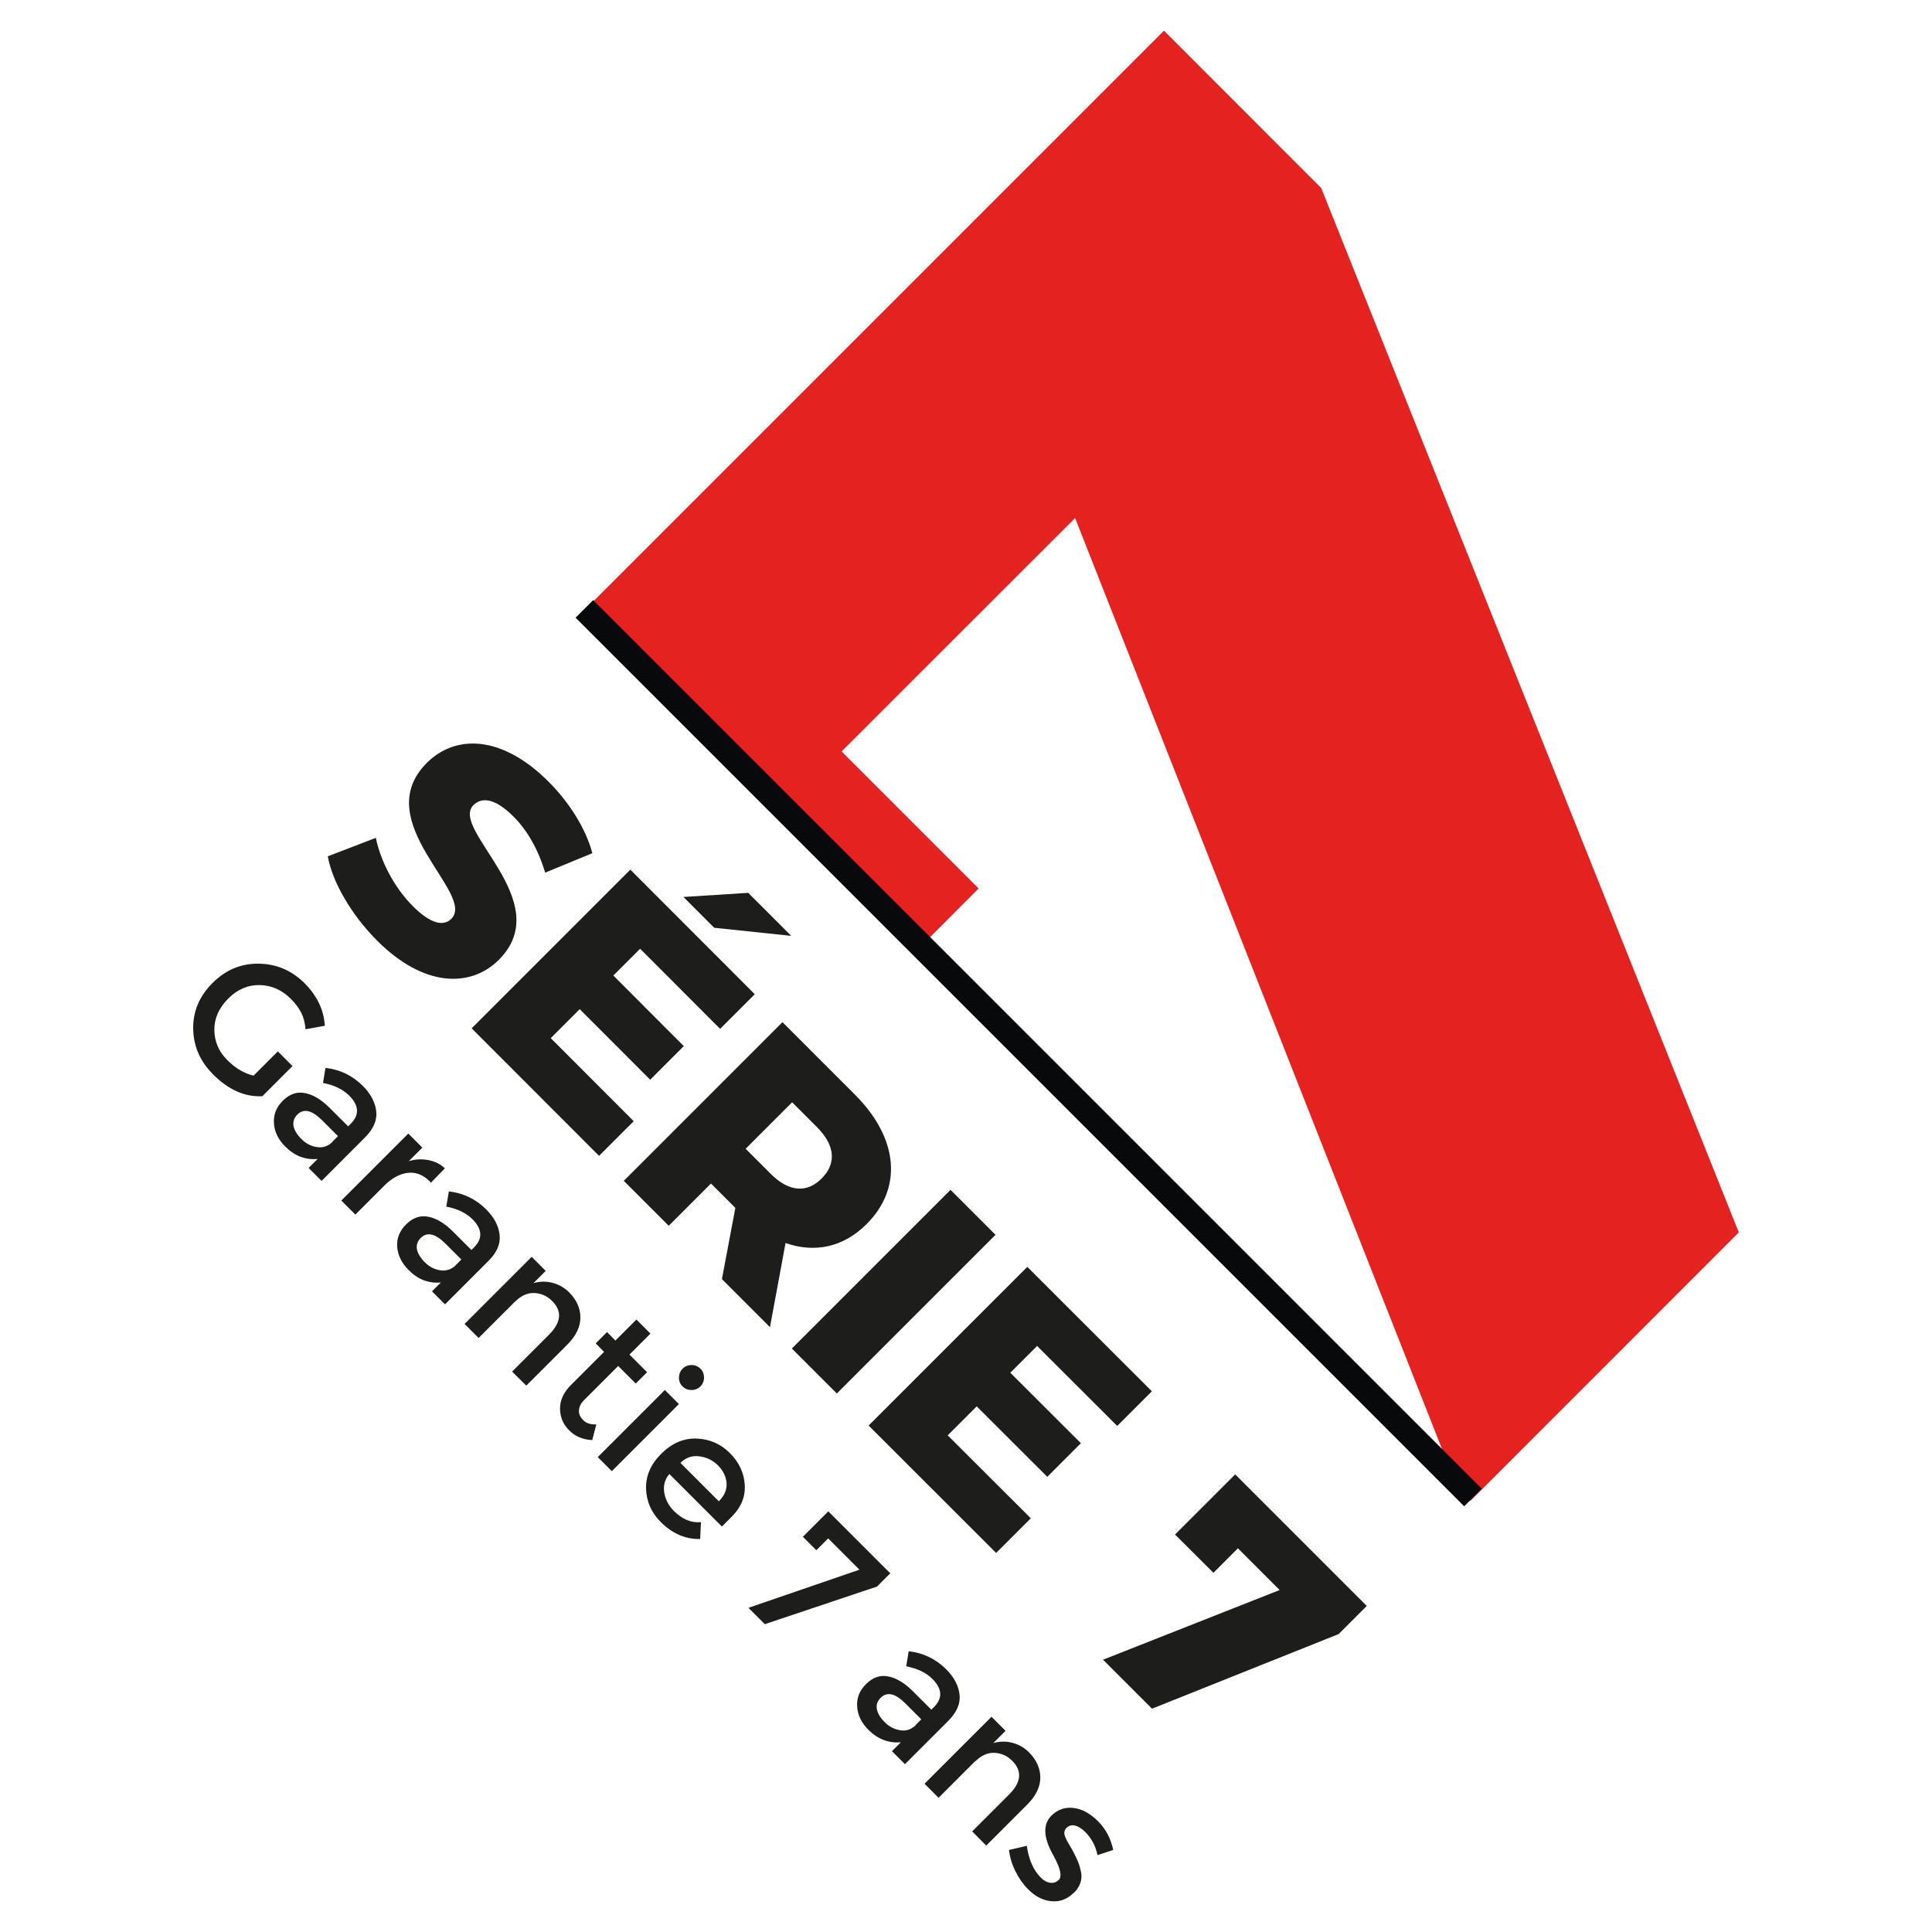
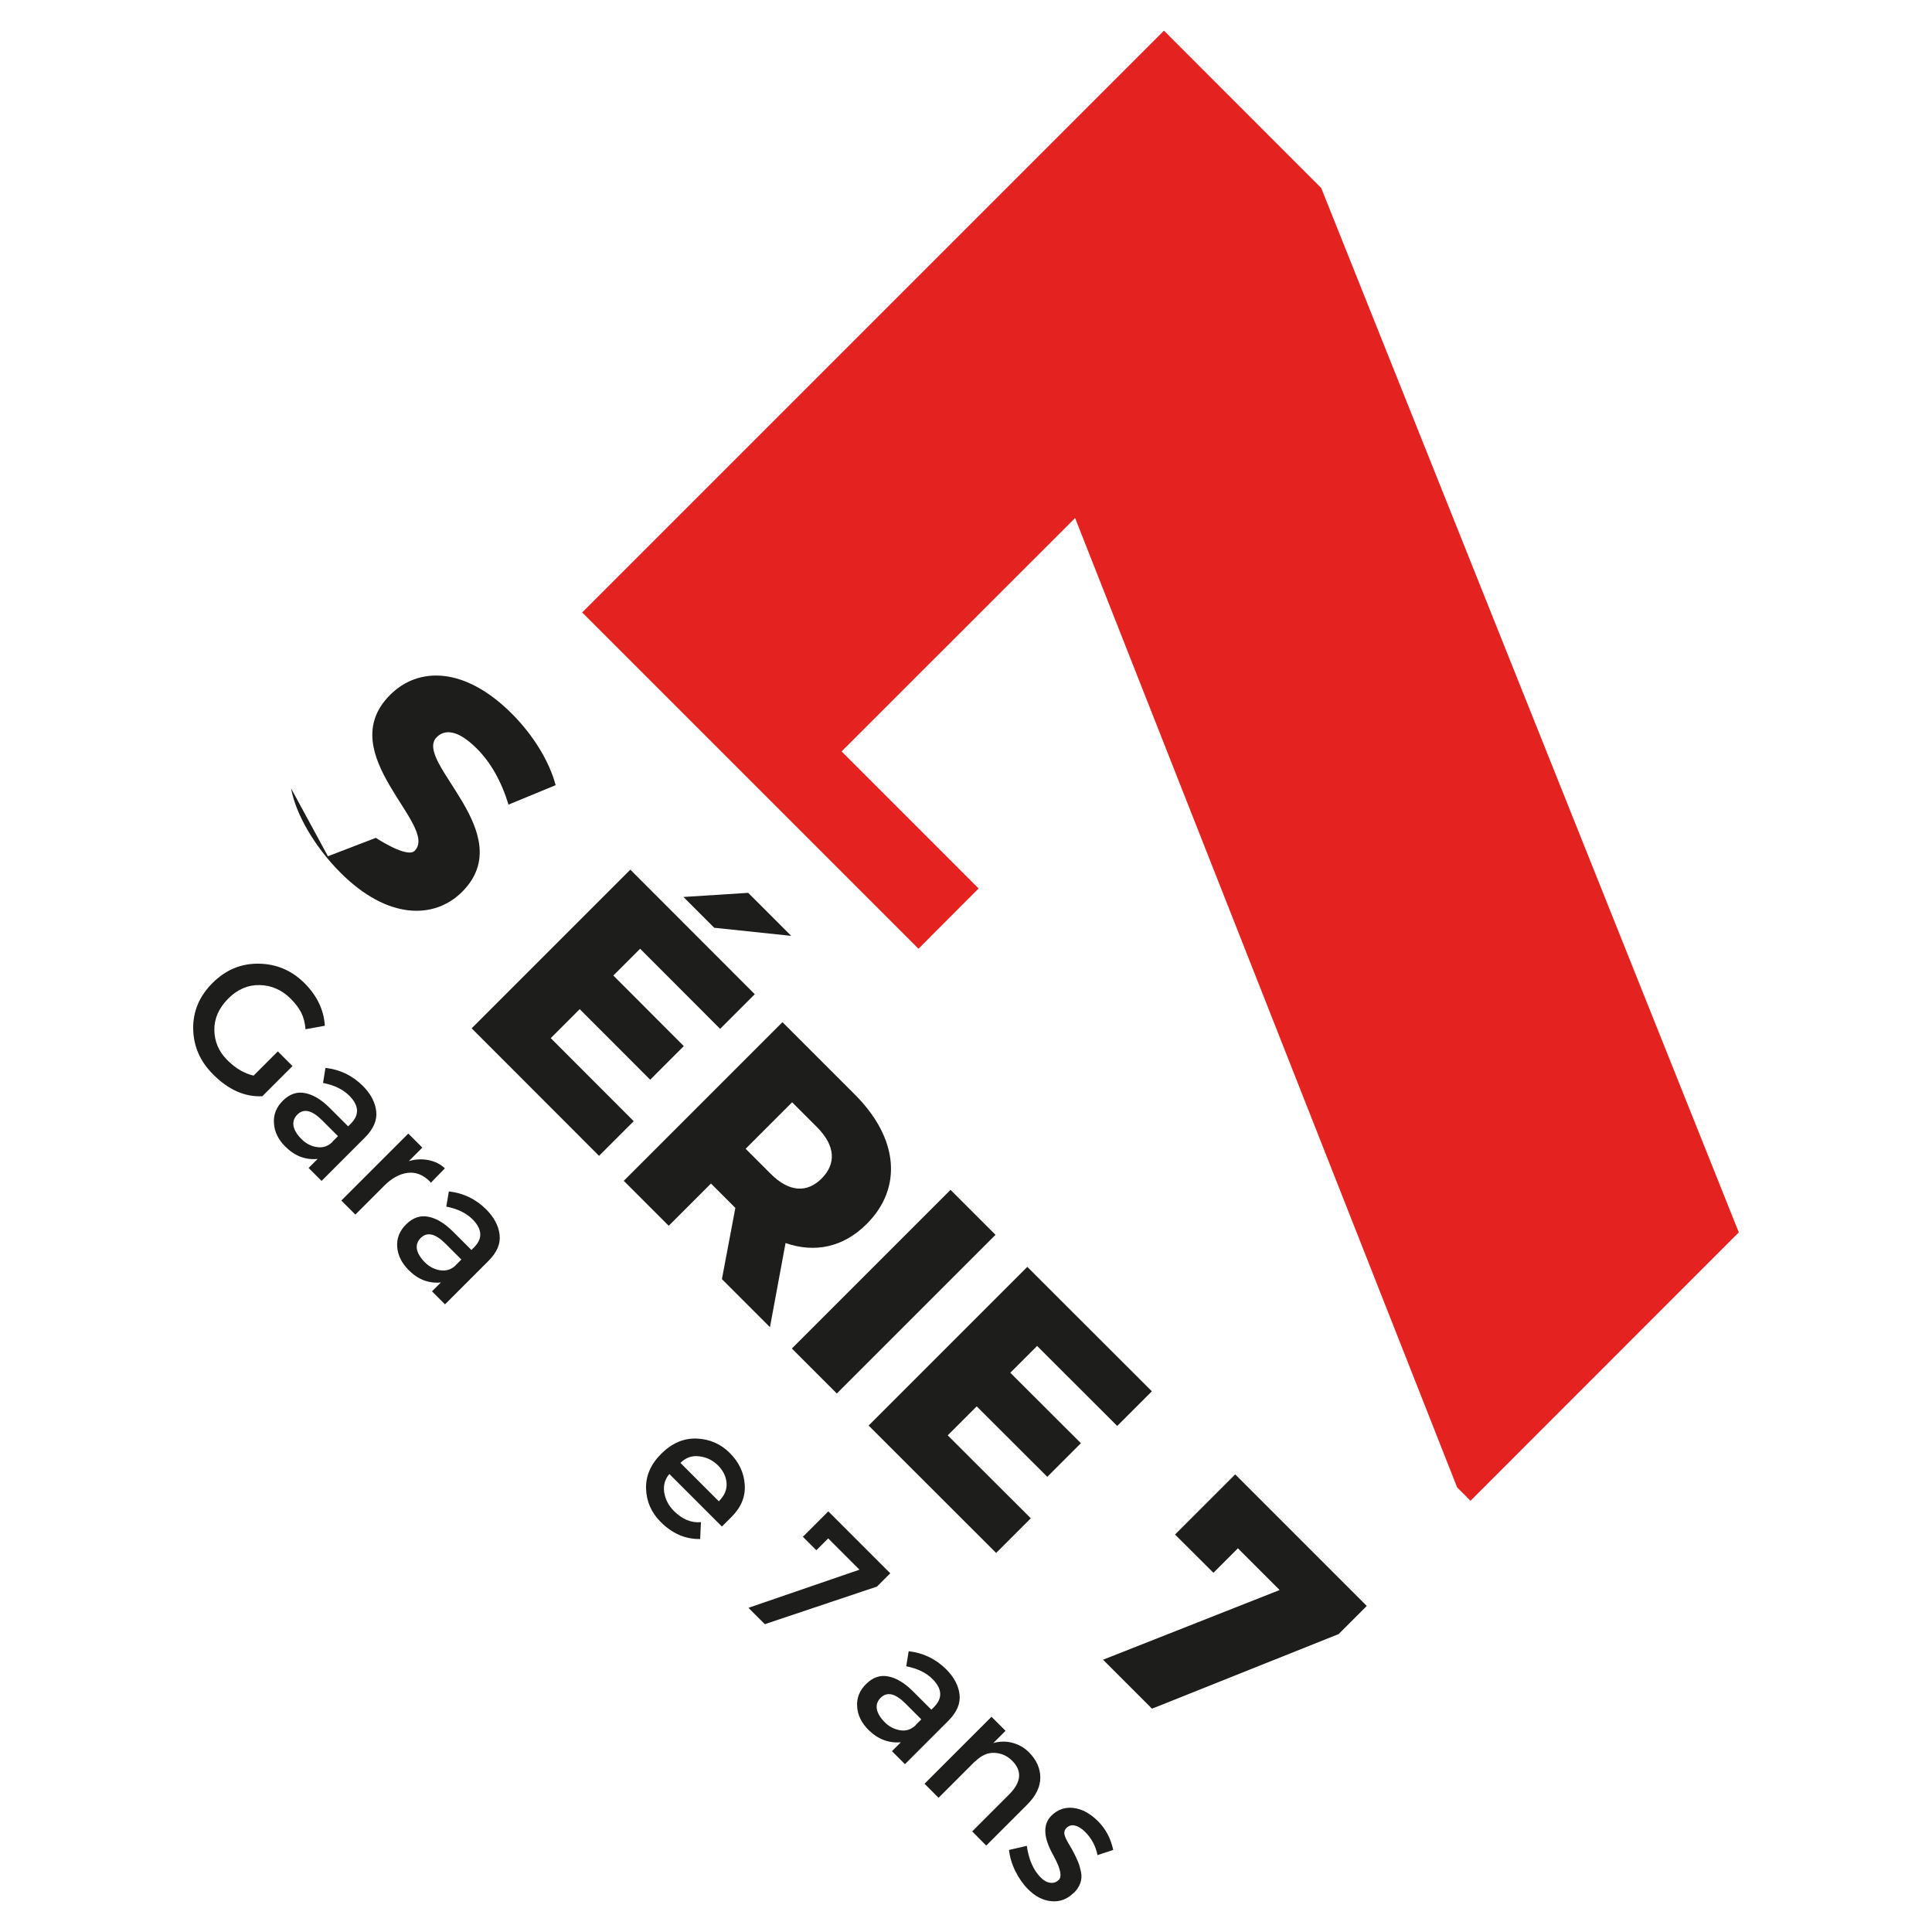
<svg xmlns="http://www.w3.org/2000/svg" id="Calque_1_-_copie" data-name="Calque 1 - copie" viewBox="0 0 150 150">
  <defs>
    <style>      .cls-1 {        fill: #e42320;      }      .cls-1, .cls-2, .cls-3 {        stroke-width: 0px;      }      .cls-2 {        fill: #08090a;      }      .cls-3 {        fill: #1d1d1b;      }    </style>
  </defs>
  <polygon class="cls-1" points="71.31 73.66 75.98 68.98 65.34 58.34 83.47 40.22 113.13 115.48 114.17 116.52 135 95.68 102.58 14.6 90.37 2.38 45.2 47.55 71.31 73.66" />
  <g>
-     <path class="cls-3" d="m25.46,66.48l3.72-1.43c.37,1.81,1.43,3.85,2.85,5.28s2.41,1.6,3.01,1.01c1.95-1.95-6.48-7.54-1.9-12.11,2.2-2.2,5.79-2.2,9.45,1.46,1.6,1.6,2.89,3.63,3.4,5.55l-3.66,1.51c-.55-1.81-1.39-3.29-2.47-4.36-1.46-1.46-2.48-1.5-3.1-.88-1.88,1.88,6.51,7.47,1.97,12.01-2.15,2.15-5.78,2.18-9.44-1.48-2.02-2.02-3.49-4.58-3.84-6.55Z" />
+     <path class="cls-3" d="m25.46,66.48l3.72-1.43s2.41,1.6,3.01,1.01c1.95-1.95-6.48-7.54-1.9-12.11,2.2-2.2,5.79-2.2,9.45,1.46,1.6,1.6,2.89,3.63,3.4,5.55l-3.66,1.51c-.55-1.81-1.39-3.29-2.47-4.36-1.46-1.46-2.48-1.5-3.1-.88-1.88,1.88,6.51,7.47,1.97,12.01-2.15,2.15-5.78,2.18-9.44-1.48-2.02-2.02-3.49-4.58-3.84-6.55Z" />
    <path class="cls-3" d="m49.2,87.05l-2.69,2.69-9.89-9.9,12.32-12.32,9.66,9.67-2.69,2.69-6.21-6.22-2.08,2.08,5.47,5.48-2.61,2.61-5.47-5.48-2.25,2.25,6.44,6.45Zm6.25-15.02l-2.39-2.39,5.03-.32,3.34,3.34-5.98-.63Z" />
    <path class="cls-3" d="m57.1,93.79l-1.9-1.9-3.28,3.28-3.49-3.49,12.32-12.32,5.63,5.63c3.36,3.36,3.73,7.22.91,10.04-1.81,1.81-4.03,2.27-6.3,1.48l-1.21,6.53-3.73-3.73,1.04-5.51Zm6.34-6.27l-1.94-1.94-3.61,3.61,1.94,1.94c1.44,1.44,2.83,1.5,3.96.37s1.09-2.53-.35-3.98Z" />
    <path class="cls-3" d="m73.8,92.38l3.49,3.49-12.32,12.32-3.49-3.49,12.32-12.32Z" />
    <path class="cls-3" d="m80.03,117.88l-2.69,2.69-9.9-9.89,12.32-12.32,9.67,9.66-2.69,2.69-6.22-6.21-2.08,2.08,5.48,5.47-2.61,2.61-5.48-5.47-2.25,2.25,6.45,6.44Z" />
    <path class="cls-3" d="m106.11,124.69l-2.18,2.18-14.49,5.79-3.8-3.8,13.71-5.41-3.24-3.24-1.9,1.9-2.98-2.97,4.67-4.67,10.21,10.21Z" />
    <path class="cls-3" d="m21.56,81.62l1.15,1.15-2.34,2.34c-1.36.07-2.64-.5-3.83-1.7-1.01-1.01-1.52-2.19-1.54-3.54-.02-1.35.48-2.53,1.5-3.55s2.21-1.52,3.59-1.5c1.37.02,2.55.52,3.54,1.5.98.98,1.52,2.09,1.59,3.32l-1.5.27c-.04-.5-.15-.92-.33-1.28-.18-.36-.45-.72-.81-1.08-.69-.69-1.5-1.05-2.41-1.07s-1.74.33-2.46,1.06-1.08,1.54-1.07,2.44c.02.9.35,1.67,1,2.32s1.33,1.05,2.05,1.21l1.88-1.88Z" />
    <path class="cls-3" d="m24.96,91.68l-1-1,.7-.7c-.94.09-1.78-.23-2.51-.96-.54-.54-.84-1.14-.88-1.81-.05-.66.18-1.25.7-1.76s1.08-.71,1.72-.58c.63.12,1.27.51,1.92,1.16l1.42,1.42.2-.2c.69-.69.65-1.42-.12-2.19-.48-.48-1.16-.81-2.03-.98l.19-1.17c1.13.13,2.1.6,2.9,1.4.61.61.96,1.27,1.04,1.97.08.7-.22,1.38-.88,2.04l-3.36,3.36Zm.84-3.03l.44-.44-1.23-1.23c-.79-.79-1.43-.94-1.93-.44-.25.25-.35.55-.29.88s.27.67.62,1.02c.35.35.75.56,1.21.62.46.07.85-.07,1.19-.4Z" />
    <path class="cls-3" d="m33.4,91.75c-.54-.54-1.13-.77-1.75-.69s-1.24.41-1.83,1.01l-2.23,2.23-1.09-1.09,5.2-5.2,1.09,1.09-1.05,1.05c.5-.15,1.01-.18,1.52-.08.51.1.94.31,1.28.64l-1.09,1.12s-.04-.04-.06-.06Z" />
    <path class="cls-3" d="m34.54,101.26l-1-1,.69-.69c-.94.09-1.78-.23-2.5-.96-.54-.54-.84-1.14-.89-1.8-.05-.66.18-1.25.7-1.76s1.09-.71,1.72-.58c.63.12,1.27.51,1.92,1.16l1.42,1.42.2-.2c.69-.69.65-1.42-.12-2.19-.48-.48-1.16-.81-2.03-.98l.2-1.18c1.13.13,2.1.6,2.9,1.4.61.61.96,1.27,1.04,1.97.08.7-.21,1.38-.88,2.04l-3.36,3.36Zm.84-3.03l.44-.44-1.23-1.23c-.79-.79-1.43-.94-1.93-.44-.25.25-.35.55-.29.87s.27.67.62,1.02c.35.35.75.55,1.21.62.46.06.85-.07,1.19-.4Z" />
-     <path class="cls-3" d="m39.98,101.06l-2.82,2.82-1.09-1.09,5.21-5.21,1.09,1.09-.95.95c.5-.14.99-.15,1.48-.02.49.13.92.37,1.28.73.59.59.88,1.24.88,1.96,0,.72-.33,1.42-1.01,2.1l-3.19,3.19-1.1-1.09,2.86-2.86c.96-.96,1.04-1.84.24-2.63-.38-.38-.83-.58-1.36-.61-.53-.03-1.04.2-1.52.68Z" />
-     <path class="cls-3" d="m47.99,106.06l-2.64,2.64c-.25.25-.38.51-.4.79-.02.28.09.53.33.77.24.24.57.35,1.02.33l-.32,1.22c-.73-.04-1.33-.29-1.79-.76-.47-.46-.7-1.02-.71-1.68,0-.65.27-1.25.81-1.8l2.61-2.61-.65-.66.88-.88.65.66,1.63-1.63,1.09,1.09-1.63,1.63,1.37,1.37-.88.88-1.37-1.37Z" />
-     <path class="cls-3" d="m47.5,114.22l-1.09-1.09,5.21-5.21,1.09,1.09-5.21,5.21Zm5.22-7.27c0-.27.09-.5.28-.69s.42-.28.69-.28.5.1.69.28c.19.19.28.42.28.69,0,.27-.1.51-.28.69s-.42.28-.69.28c-.27,0-.51-.09-.7-.28-.19-.19-.28-.42-.28-.7Z" />
    <path class="cls-3" d="m56.05,118.52l-4.08-4.08c-.35.41-.48.88-.4,1.43.09.55.34,1.03.75,1.44.65.65,1.35.94,2.1.87l-.06,1.31c-1.14.02-2.16-.42-3.06-1.32-.73-.73-1.11-1.59-1.14-2.59-.03-1,.37-1.91,1.19-2.72s1.73-1.21,2.74-1.17c1,.04,1.86.41,2.57,1.12.71.71,1.1,1.52,1.16,2.45.07.92-.27,1.76-1.02,2.51l-.75.75Zm-3.22-4.94l2.98,2.98c.44-.44.64-.91.6-1.42-.04-.51-.26-.96-.66-1.36-.4-.4-.88-.64-1.45-.71-.57-.08-1.06.1-1.47.51Z" />
    <path class="cls-3" d="m62.34,119.31l1.97-1.97,4.81,4.81-1.03,1.03-8.71,2.92-1.27-1.27,8.62-2.96-2.43-2.43-.92.92-1.05-1.05Z" />
    <path class="cls-3" d="m70.25,136.96l-1-1,.69-.69c-.94.08-1.78-.24-2.51-.96-.54-.54-.84-1.14-.88-1.81-.05-.66.18-1.25.7-1.76s1.08-.71,1.72-.58c.63.12,1.27.51,1.92,1.16l1.42,1.42.2-.2c.69-.69.65-1.42-.12-2.19-.48-.48-1.16-.81-2.03-.98l.19-1.17c1.13.13,2.1.6,2.91,1.4.61.61.96,1.27,1.04,1.97.08.7-.22,1.38-.88,2.04l-3.36,3.36Zm.84-3.03l.44-.44-1.23-1.23c-.79-.79-1.43-.94-1.93-.44-.25.25-.35.55-.29.88s.27.67.62,1.02.75.55,1.21.62c.46.07.85-.07,1.19-.4Z" />
    <path class="cls-3" d="m75.69,136.76l-2.82,2.82-1.09-1.09,5.2-5.2,1.09,1.09-.95.95c.5-.14.99-.15,1.48-.02.49.13.92.37,1.28.73.59.59.88,1.24.89,1.96,0,.72-.33,1.42-1.01,2.1l-3.19,3.19-1.09-1.1,2.86-2.86c.96-.96,1.04-1.84.24-2.63-.38-.38-.83-.58-1.36-.61-.53-.03-1.04.2-1.52.68Z" />
    <path class="cls-3" d="m83.36,146.96c-.49.49-1.07.71-1.73.65-.65-.06-1.26-.37-1.82-.94-.38-.38-.7-.84-.97-1.38-.27-.54-.44-1.1-.5-1.66l1.38-.32c.15,1.06.51,1.88,1.07,2.45.25.25.5.39.76.42.26.03.47-.05.65-.22.26-.26.15-.84-.33-1.74-.03-.07-.06-.12-.08-.16-.79-1.38-.84-2.41-.16-3.09.48-.48,1.06-.68,1.72-.6.66.08,1.3.43,1.9,1.03s.99,1.34,1.18,2.23l-1.22.4c-.14-.7-.46-1.3-.96-1.8-.26-.26-.52-.43-.78-.49-.26-.07-.48,0-.67.18-.17.17-.21.38-.12.63.06.18.17.4.33.66.16.26.29.5.4.72.11.21.21.43.3.65.09.22.16.47.22.77.12.59-.07,1.13-.57,1.63Z" />
  </g>
-   <rect class="cls-2" x="78.9" y="32.99" width="1.93" height="97.57" transform="translate(-34.43 80.42) rotate(-45)" />
</svg>